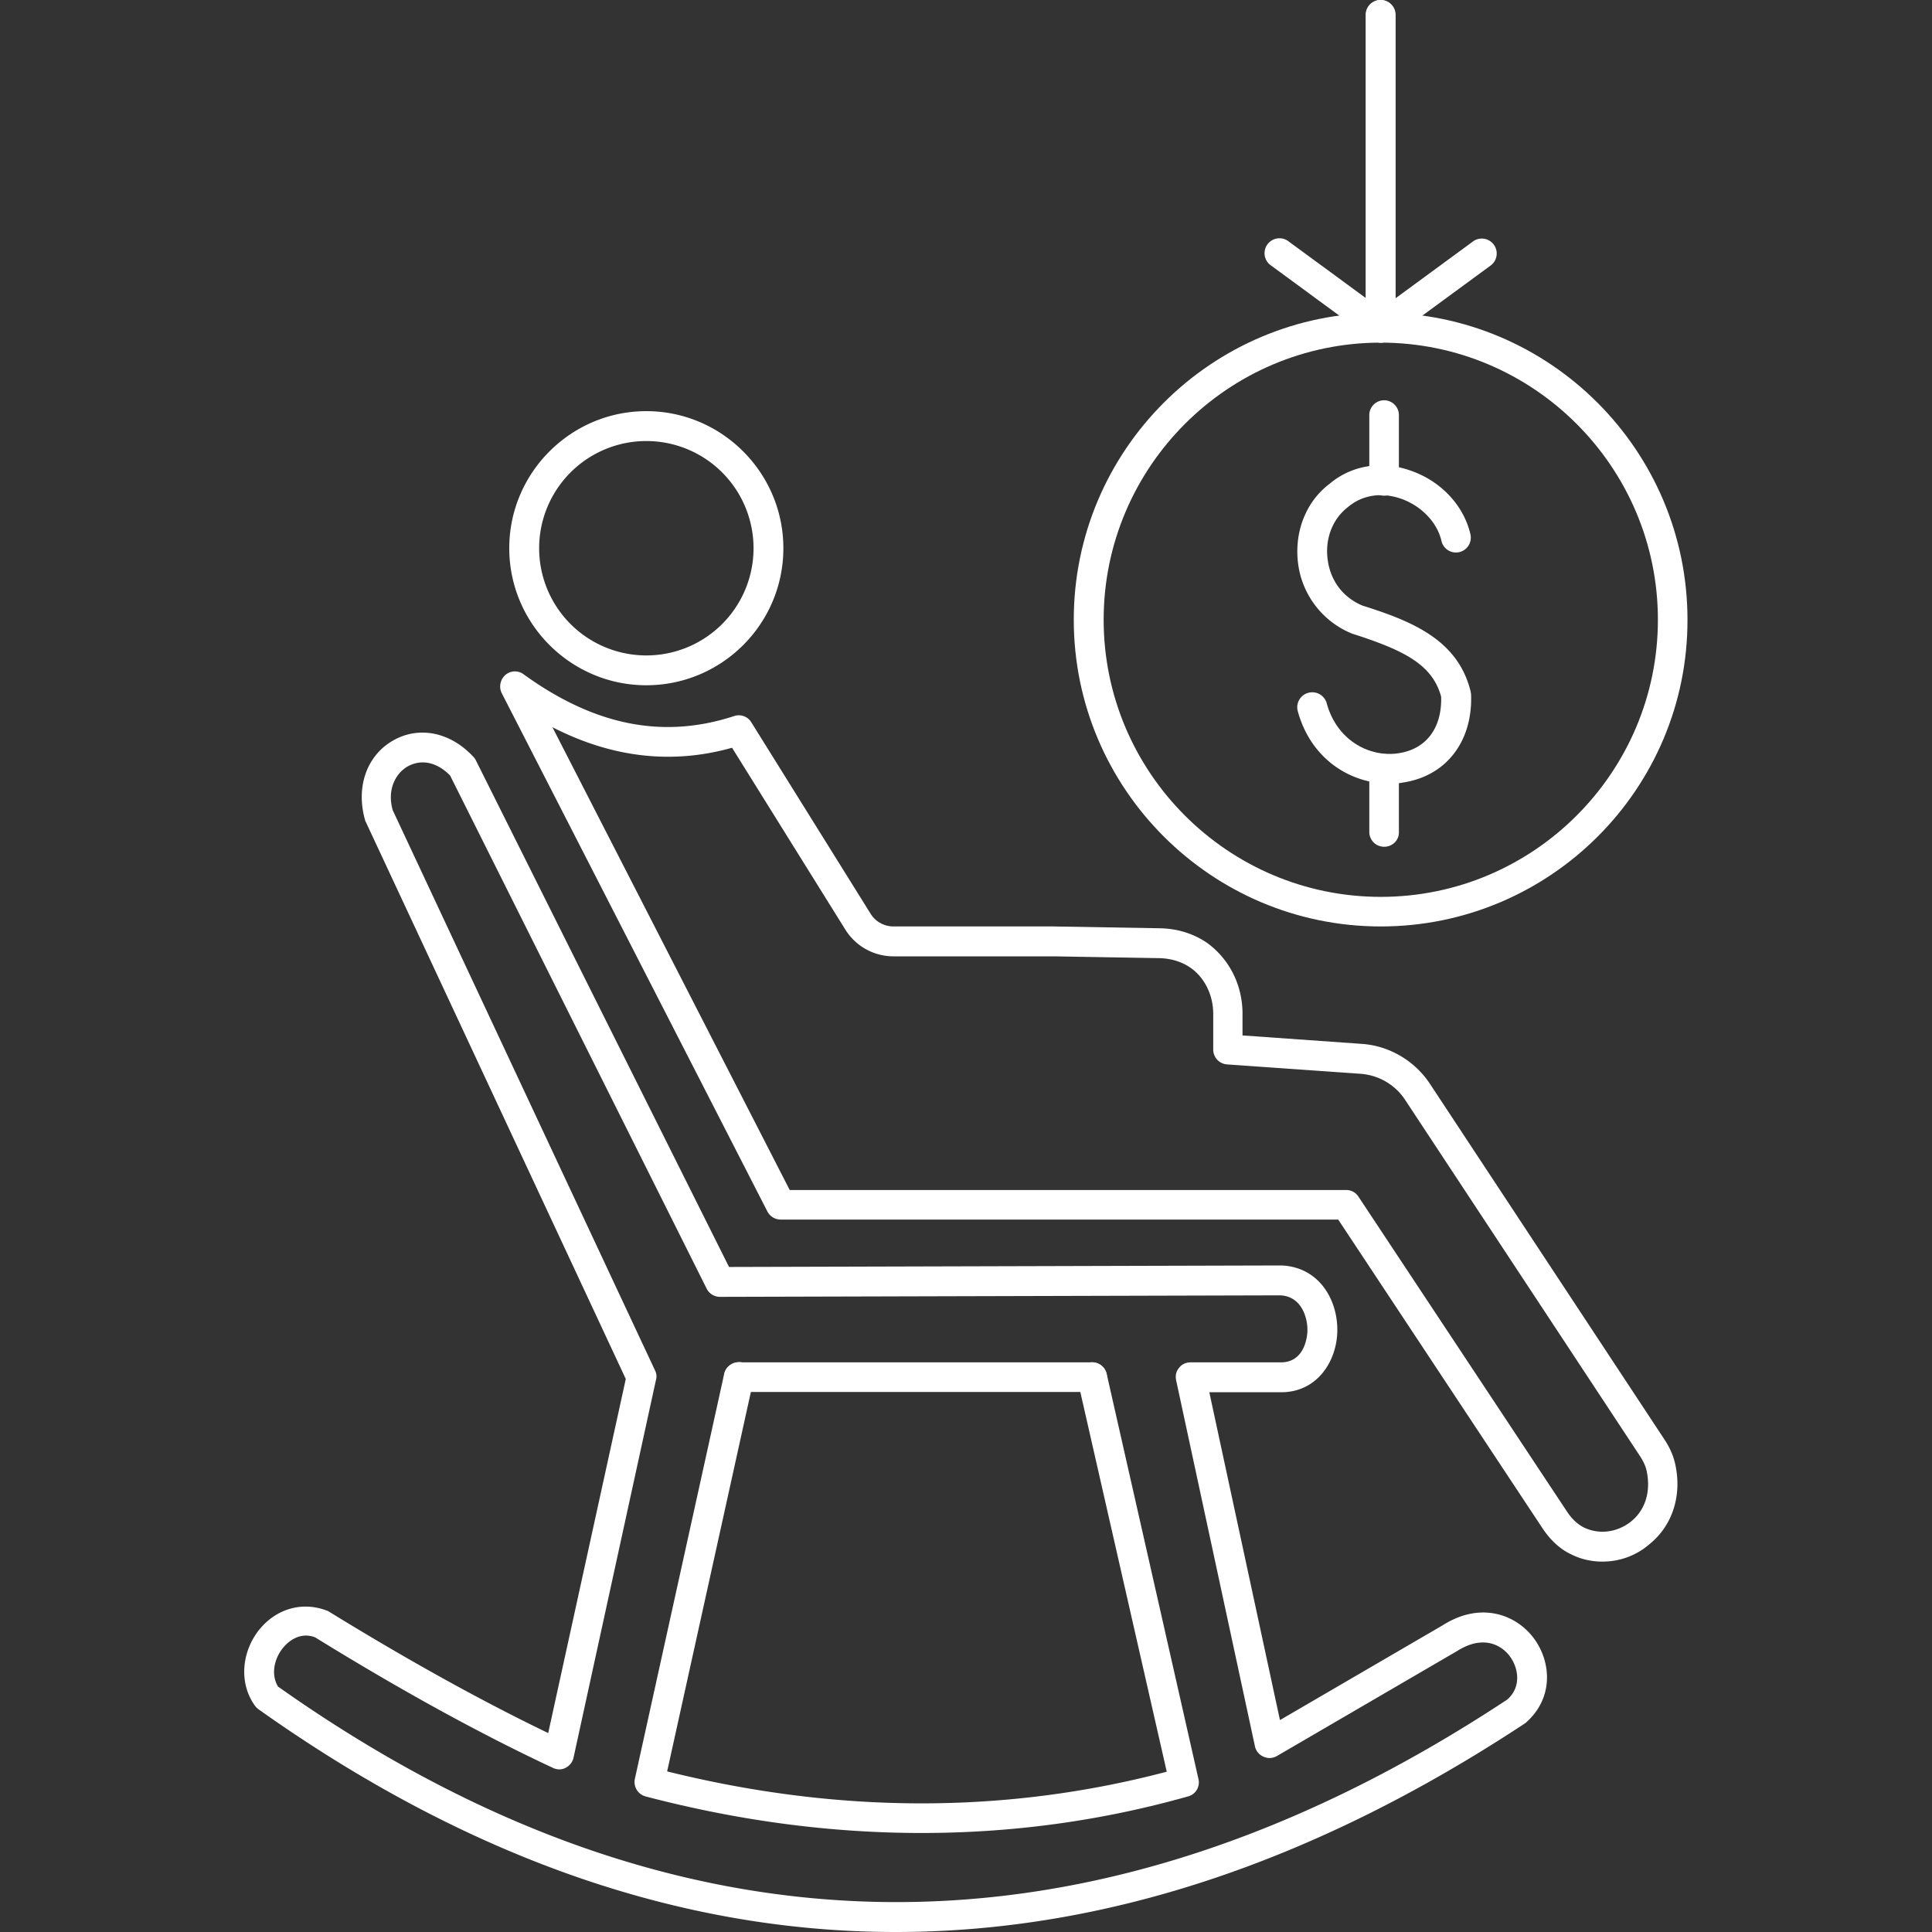
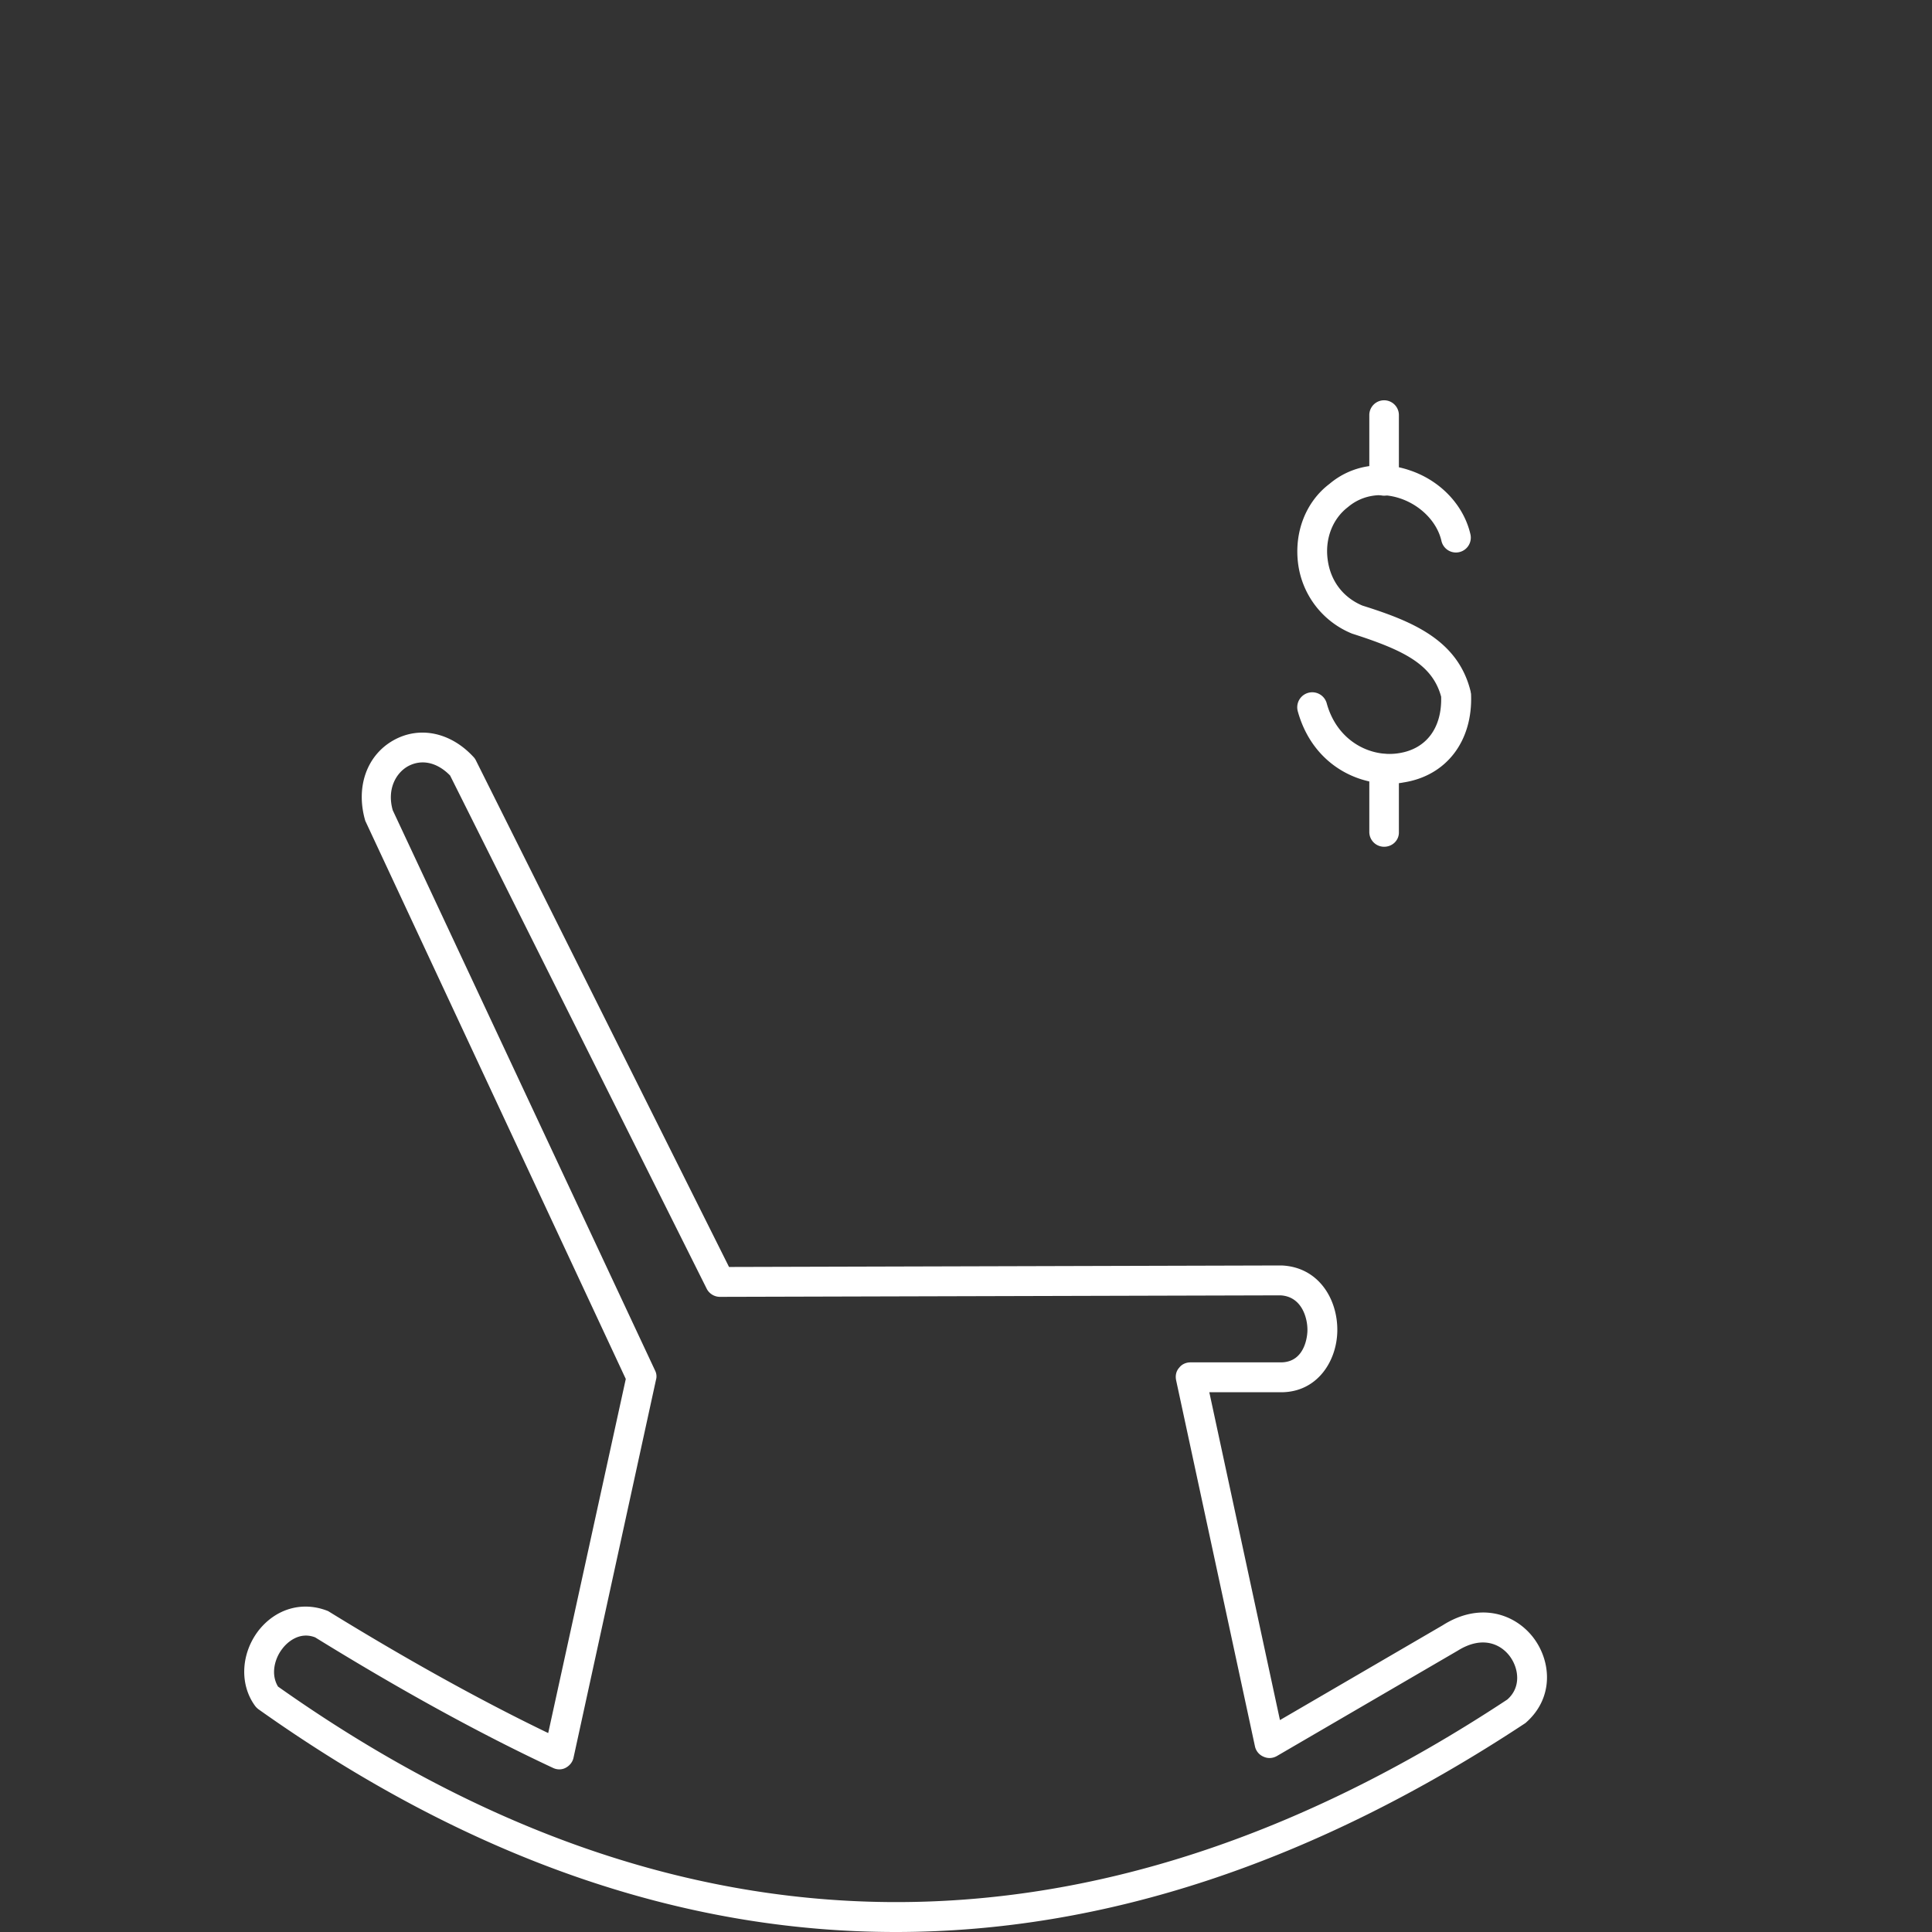
<svg xmlns="http://www.w3.org/2000/svg" version="1.1" width="512" height="512" x="0" y="0" viewBox="0 0 64 64" style="enable-background:new 0 0 512 512" xml:space="preserve">
  <rect x="0" y="0" width="64" height="64" fill="#333333" stroke="none" />
  <g>
    <path d="M46.03 25.96c-1.25 0-2.59-.77-3.04-2.4a.496.496 0 1 1 .96-.26c.35 1.27 1.47 1.8 2.39 1.65.91-.14 1.43-.84 1.4-1.87-.29-1.07-1.23-1.54-2.95-2.09A2.9 2.9 0 0 1 43 18.66c-.13-1.04.26-2.04 1.04-2.63.72-.61 1.7-.78 2.66-.45 1.02.34 1.79 1.16 2.01 2.12a.491.491 0 1 1-.96.22c-.14-.62-.68-1.18-1.37-1.41-.63-.21-1.26-.11-1.73.29-.51.39-.76 1.05-.67 1.73.09.71.51 1.26 1.15 1.53 1.62.51 3.15 1.12 3.58 2.82.01.03.01.07.02.1.07 1.56-.81 2.72-2.24 2.94-.15.03-.3.04-.46.04z" fill="#ffffff" opacity="1" data-original="#000000" />
-     <path d="M45.74 30.69c-5.61 0-10.17-4.56-10.17-10.16 0-5.61 4.56-10.17 10.17-10.17 5.6 0 10.16 4.56 10.16 10.17.01 5.6-4.55 10.16-10.16 10.16zm0-19.34c-5.06 0-9.18 4.12-9.18 9.18s4.12 9.18 9.18 9.18 9.18-4.12 9.18-9.18-4.12-9.18-9.18-9.18z" fill="#ffffff" opacity="1" data-original="#000000" />
    <path d="M45.85 28.05a.49.49 0 0 1-.49-.49v-2.09a.49.49 0 0 1 .98 0v2.09c.01.27-.21.49-.49.49zM45.85 16.42a.49.49 0 0 1-.49-.49v-2.18a.49.49 0 0 1 .98 0v2.18c.01.27-.21.49-.49.49zM29.67 64c-7.12 0-14.18-2.46-21.11-7.38a.573.573 0 0 1-.11-.11c-.52-.71-.47-1.73.11-2.49.58-.74 1.47-.99 2.31-.65 2.6 1.6 5.03 2.95 7.29 4.04l2.57-11.73-8.63-18.49c-.33-1.13.06-2.18.94-2.67.86-.48 1.89-.26 2.64.55.03.03.06.07.08.11l8.39 16.79 18.28-.05h.02c1.24.05 1.87 1.13 1.85 2.18-.02 1-.67 2.02-1.86 2.02h-2.38l2.34 10.86 5.39-3.14c1.26-.8 2.43-.36 3.02.43.58.78.67 1.99-.28 2.81-7 4.62-13.96 6.92-20.86 6.92zM9.21 55.87c13.25 9.37 26.95 9.52 40.72.43.47-.41.38-1.04.08-1.44-.31-.41-.92-.68-1.72-.18l-5.99 3.49c-.14.08-.3.09-.45.02a.48.48 0 0 1-.28-.35l-2.61-12.12c-.03-.15 0-.3.1-.41.09-.12.23-.18.38-.18h2.99c.83 0 .88-.94.88-1.05.01-.39-.17-1.13-.89-1.17l-18.57.05c-.19 0-.36-.11-.44-.27l-8.5-17c-.43-.44-.94-.55-1.39-.31-.4.22-.71.76-.51 1.46L21.7 45.4c.05.1.06.21.03.31L19 58.22c-.03.15-.13.27-.26.34s-.29.07-.43 0c-2.46-1.15-5.1-2.61-7.87-4.32-.54-.21-.95.19-1.09.38-.25.32-.39.84-.14 1.25z" fill="#ffffff" opacity="1" data-original="#000000" />
-     <path d="M36.18 46.11H24.47a.49.49 0 0 1 0-.98h11.71a.49.49 0 0 1 0 .98z" fill="#ffffff" opacity="1" data-original="#000000" />
-     <path d="M30.53 60.72c-3 0-6.05-.4-9.14-1.21a.495.495 0 0 1-.36-.58l2.96-13.42c.06-.26.32-.43.59-.38a.5.5 0 0 1 .38.59L22.1 58.68c5.68 1.41 11.24 1.41 16.55.01L35.7 45.73c-.06-.27.11-.53.37-.59.27-.06.53.11.59.37l3.04 13.42a.48.48 0 0 1-.35.58c-2.87.81-5.82 1.21-8.82 1.21zM21.41 22.7c-2.5 0-4.54-2.04-4.54-4.54s2.04-4.54 4.54-4.54 4.54 2.04 4.54 4.54c0 2.51-2.04 4.54-4.54 4.54zm0-8.09a3.55 3.55 0 1 0 .002 7.102 3.55 3.55 0 0 0-.002-7.102zM53.08 51.73c-.34 0-.69-.07-1.01-.23-.38-.17-.71-.48-.97-.87L44.33 40.4H25.86c-.18 0-.35-.1-.44-.27l-8.8-17.17c-.1-.2-.05-.45.12-.6s.43-.16.61-.02c2.35 1.7 4.62 2.15 6.97 1.38.21-.07.45.01.57.21l3.95 6.34c.16.26.45.42.76.42h5.31l3.51.06c.59.01 1.12.18 1.56.48.75.54 1.18 1.41 1.18 2.35v.72l3.95.28c.91.06 1.75.56 2.25 1.31l7.78 11.8c.18.27.3.55.36.84.22 1.04-.11 2.03-.88 2.64-.45.38-.99.56-1.54.56zM26.16 39.42h18.43c.17 0 .32.08.41.22l6.92 10.45c.16.24.36.42.57.52.5.23 1.08.15 1.53-.2.48-.38.67-.99.53-1.67-.03-.16-.11-.33-.22-.5l-7.78-11.8c-.33-.51-.89-.83-1.49-.87l-4.41-.31a.492.492 0 0 1-.46-.49v-1.18c0-.62-.28-1.2-.75-1.53-.29-.2-.64-.31-1.03-.32l-3.5-.06H29.6c-.65 0-1.25-.33-1.6-.89l-3.75-6.02c-1.99.56-3.98.33-5.95-.68zM45.74 11.35c-.08 0-.15-.02-.22-.05a.477.477 0 0 1-.27-.44V.49a.49.49 0 0 1 .98 0v9.39l2.59-1.9a.495.495 0 0 1 .58.8l-3.38 2.48c-.07.06-.17.09-.28.09z" fill="#ffffff" opacity="1" data-original="#000000" />
-     <path d="M45.74 11.35c-.1 0-.2-.03-.29-.1l-3.38-2.48a.495.495 0 0 1 .58-.8l2.59 1.9V.49a.49.49 0 0 1 .98 0v10.36c0 .19-.1.36-.27.44a.37.37 0 0 1-.21.06z" fill="#ffffff" opacity="1" data-original="#000000" />
  </g>
</svg>